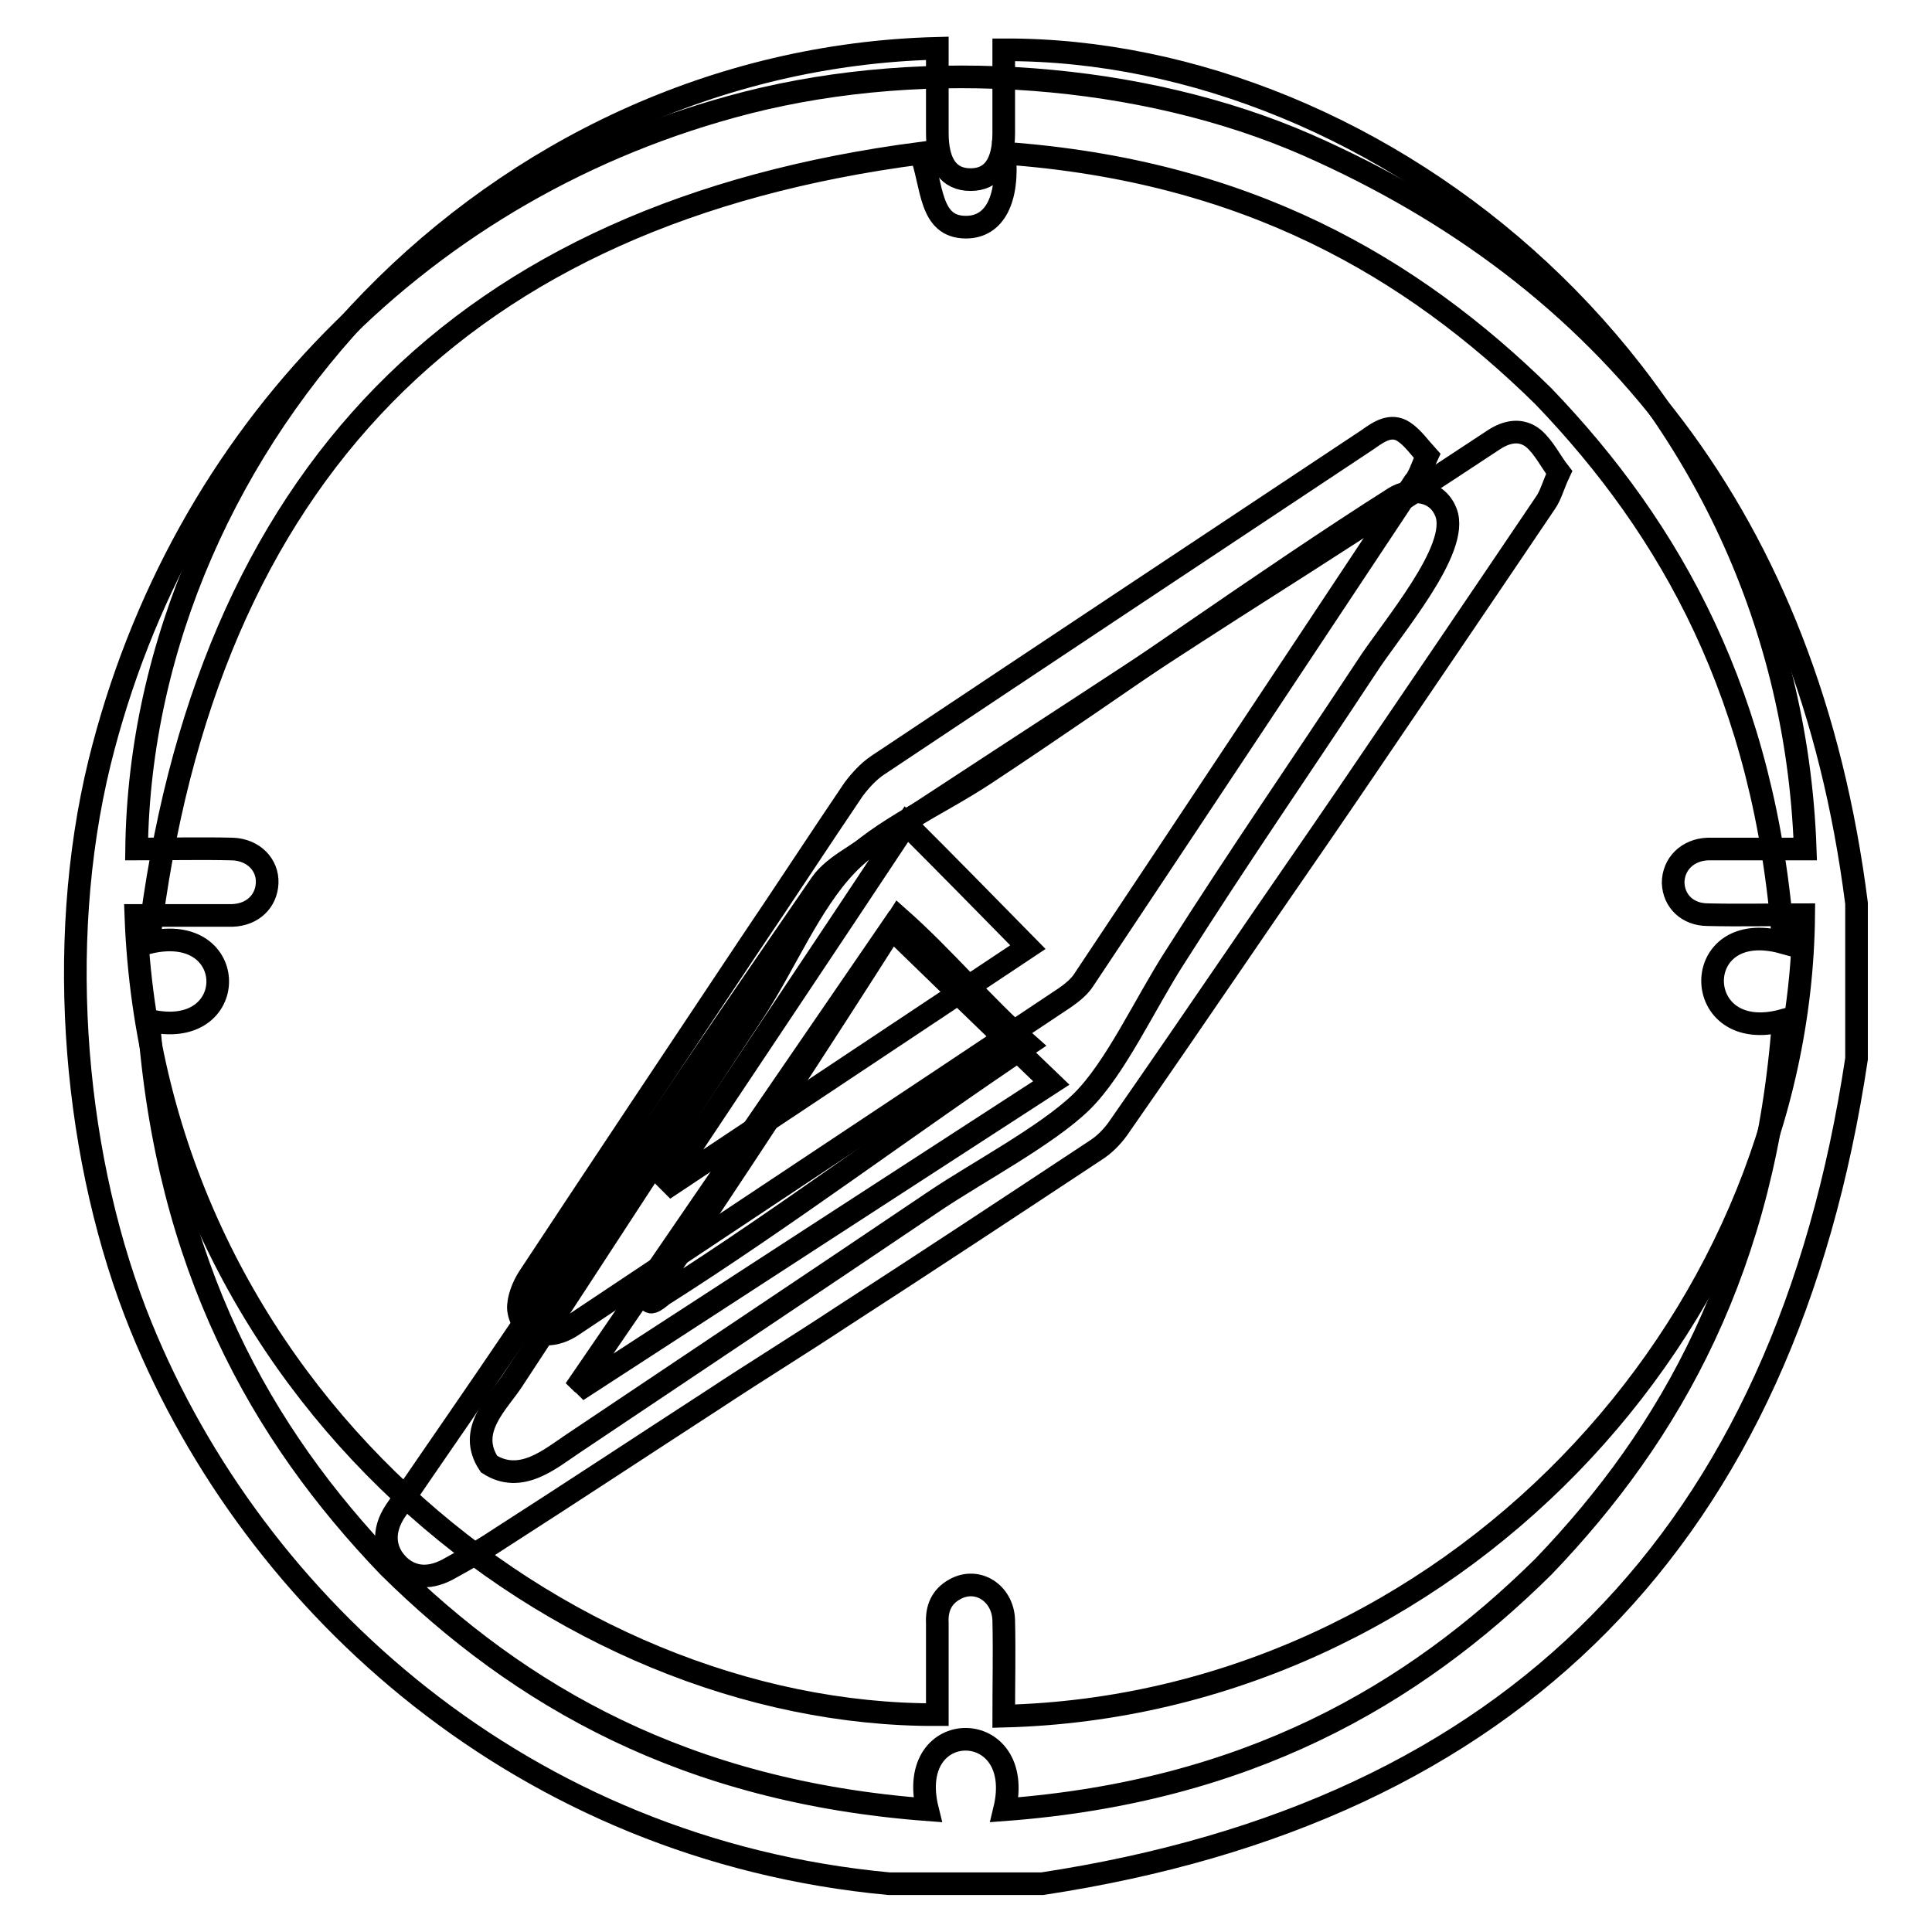
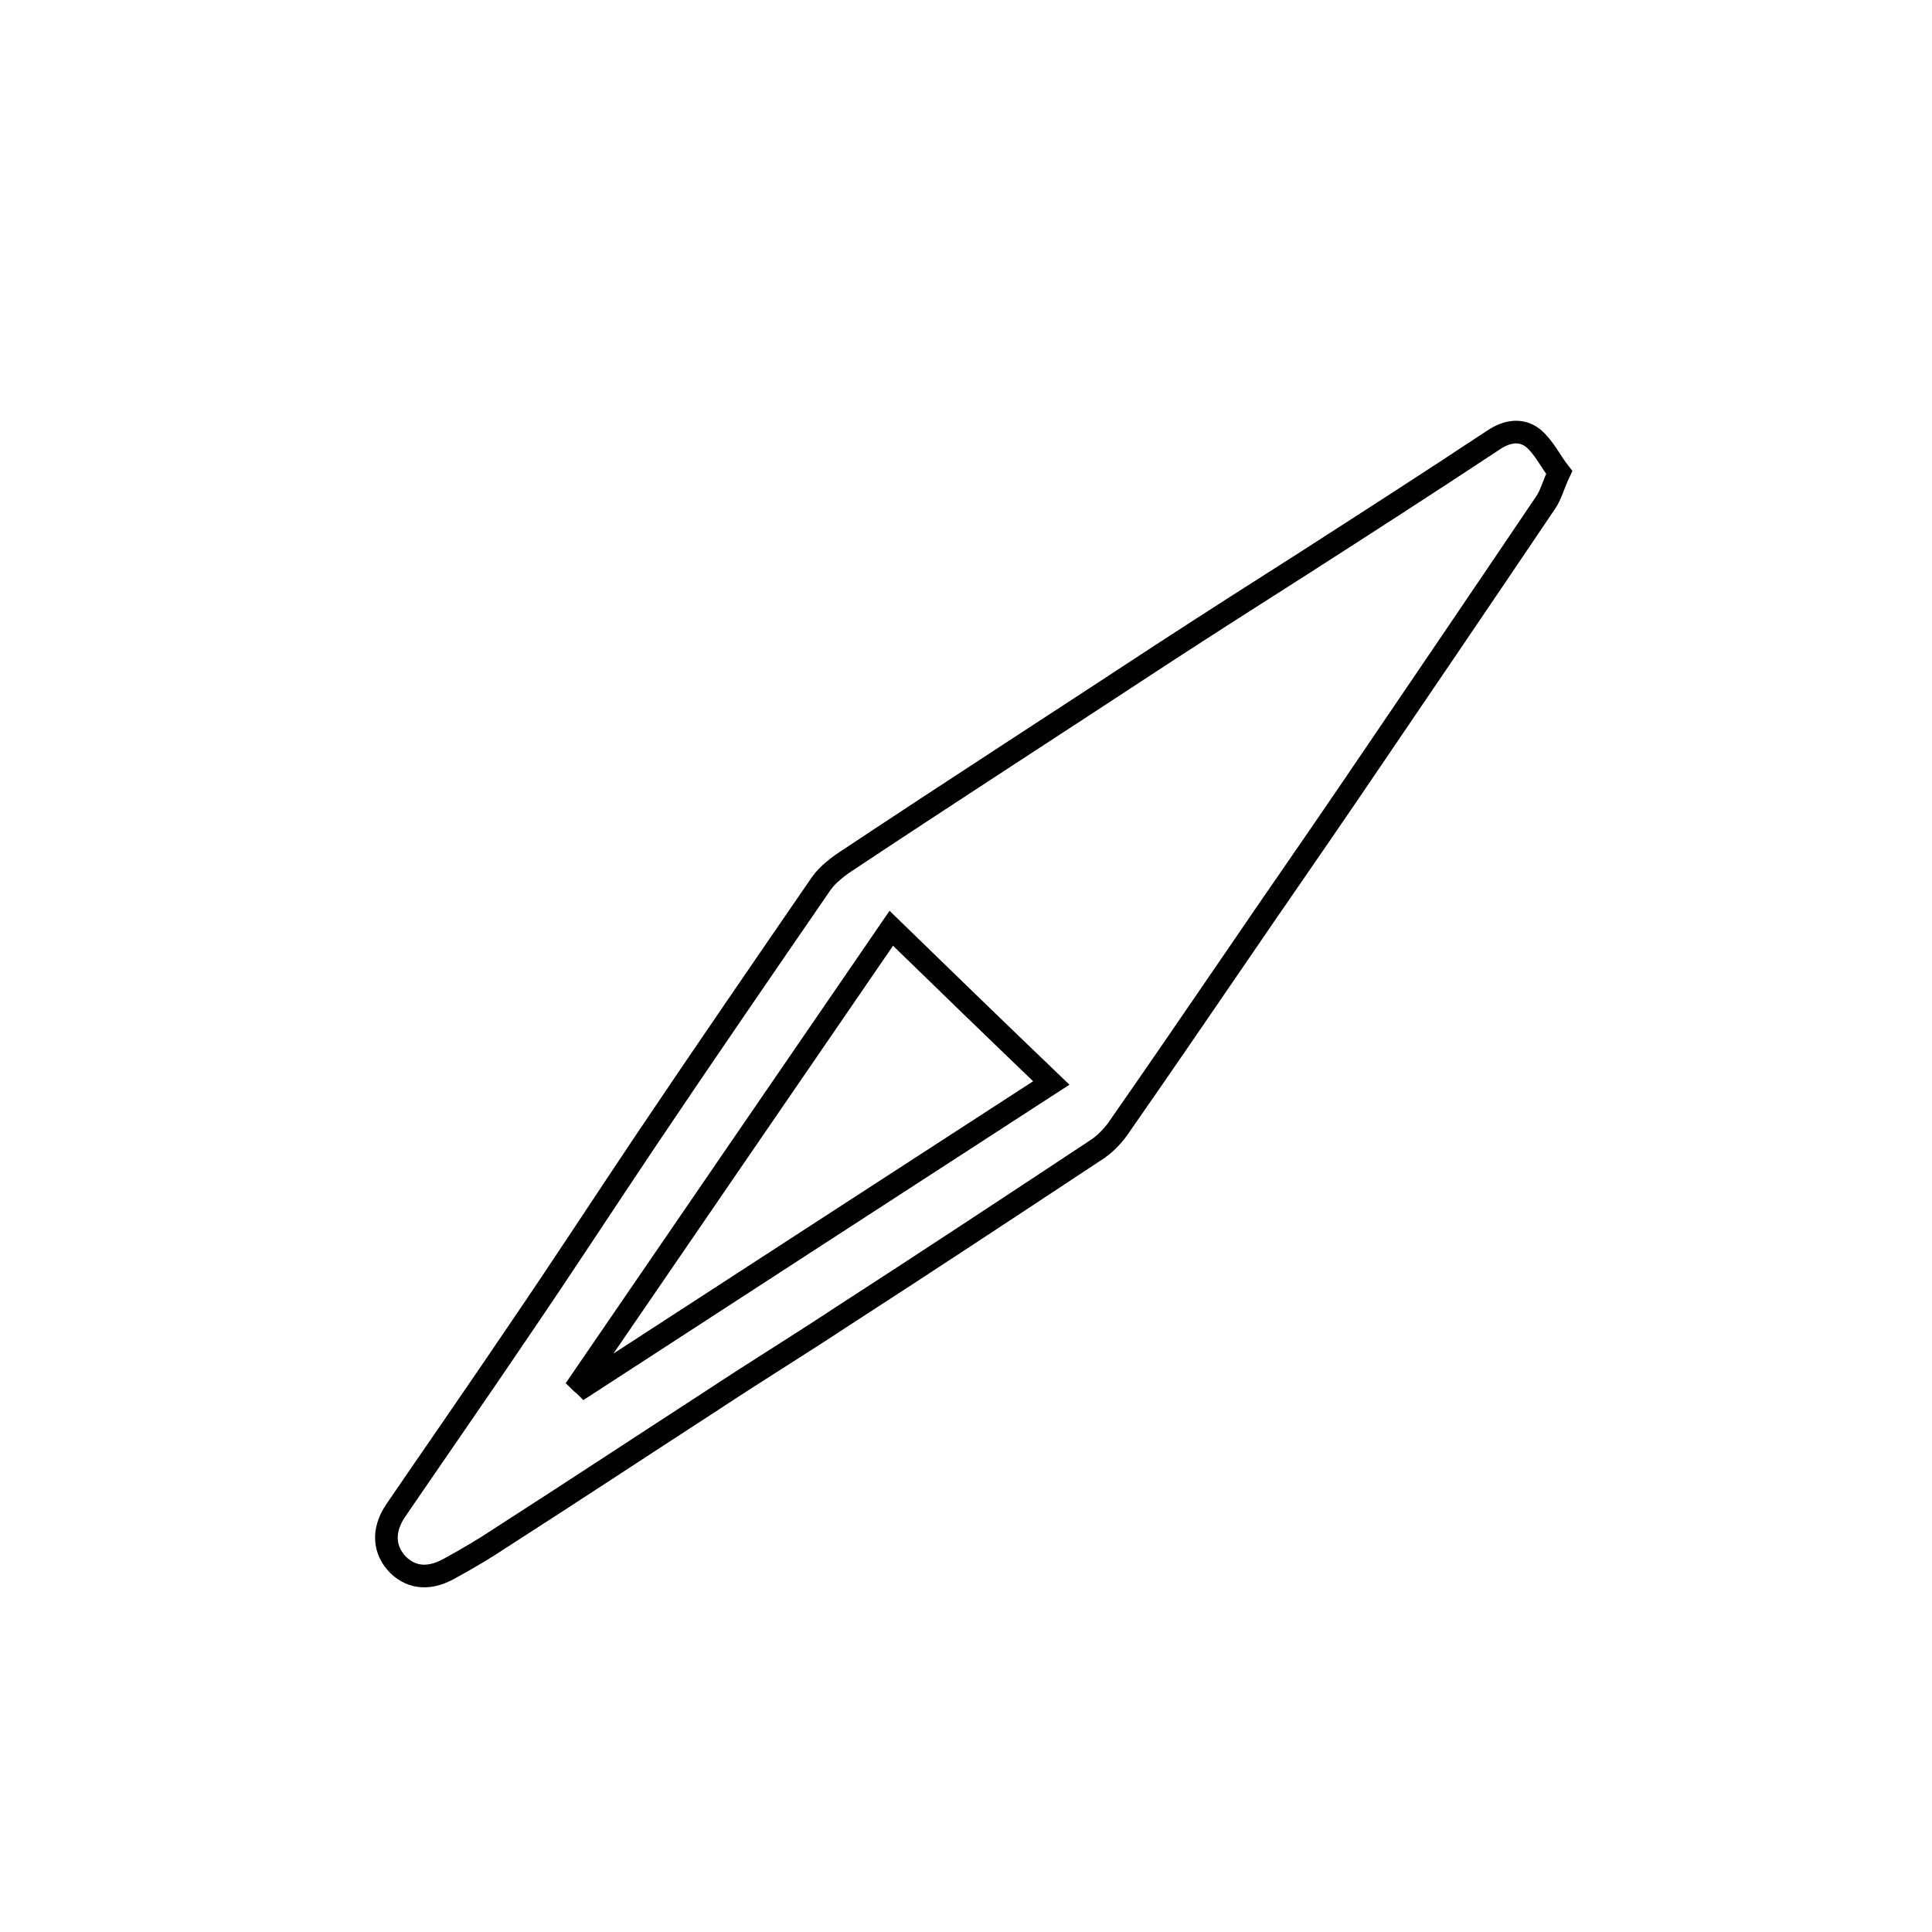
<svg xmlns="http://www.w3.org/2000/svg" version="1.1" x="0px" y="0px" viewBox="0 0 256 256" enable-background="new 0 0 256 256" xml:space="preserve">
  <g>
    <g>
-       <path stroke-width="3" fill-opacity="0" stroke="#000000" d="M246,119.7c0,6.9,0,13.7,0,20.6c-9.5,63.3-45.4,99.8-107.9,109.3c-6.8,0-13.5,0-20.3,0c-48.3-4.5-84-36.7-99.1-73.8c-8.8-21.6-11.5-50.3-5.5-74.8C24,57.3,56.4,24.5,99,13.6c24-6.1,52.5-3.9,74.2,5.6C212.5,36.5,239.5,68.6,246,119.7z M19.7,124.9c12.2-2.9,12.2,13.2,0,10.3c2.4,32.5,14.8,54.7,31.8,72.4c17.4,17.2,39.4,29.8,71.4,32.2c-3.1-12.5,13.2-12.4,10.2,0c32-2.4,54-15,71.4-32.2c17-17.7,29.4-39.9,31.8-72.4c-12.4,3.4-12.6-13.8,0-10.3c-2.4-32.5-14.8-54.7-31.8-72.4c-17.5-17.2-39.4-29.9-71.4-32.2c0.6,6.1-1.3,9.8-5.1,9.8c-4.9,0-4.4-5.5-6-9.8C61.3,28.2,27.1,62.9,19.7,124.9z" />
-       <path stroke-width="3" fill-opacity="0" stroke="#000000" d="M64.8,194c-3-4.5,1.2-8.1,3.2-11.2c10.6-16.1,20.9-32.1,31.8-48.6c4.2-6.4,7.5-14.5,12.4-19.6c4.4-4.6,12.2-8,18.4-12.1C148.6,90.6,167.4,77,184.7,66c2.2-1.4,5.7-1.2,6.9,1.9c1.9,4.9-7.2,15.3-10.6,20.6c-9.3,14.1-16.2,24-25.3,38.3c-4,6.2-7.9,14.8-12.4,19.2c-4.5,4.4-13.9,9.4-19.4,13.1c-16.3,11-31.6,21.2-48,32.2C72.9,193.3,69,196.7,64.8,194z M86,172.1c0,1.1,1.4-0.2,1.8-0.5c16.4-10.4,33-22.9,48.4-33.2c-6-5.3-11.1-11.5-17.1-16.8C108.3,138.6,97.3,155.4,86,172.1z" />
      <path stroke-width="3" fill-opacity="0" stroke="#000000" d="M206.6,62.6c-0.8,1.7-1.1,3-1.8,4c-8.7,12.9-17.4,25.7-26.1,38.5c-4.9,7.2-10,14.5-14.9,21.7c-5.2,7.6-10.4,15.2-15.7,22.8c-0.8,1.1-1.8,2.1-2.9,2.8c-11.2,7.4-22.4,14.8-33.7,22.1c-5.6,3.7-11.3,7.2-16.9,10.9c-9.4,6.1-18.8,12.3-28.3,18.4c-2.1,1.4-4.3,2.7-6.5,3.9c-2.7,1.6-5.1,1.5-7-0.3c-1.9-1.9-2.2-4.5-0.4-7.2c5.4-7.9,10.9-15.8,16.3-23.8c5.8-8.5,11.4-17.1,17.1-25.6c7.6-11.3,15.3-22.5,23-33.7c0.9-1.3,2.4-2.4,3.8-3.3c13.7-9.1,27.5-18,41.2-27c6.3-4.1,12.7-8.2,19-12.2c8.4-5.4,16.8-10.8,25.1-16.3c1.8-1.2,3.7-1.5,5.3-0.2C204.6,59.3,205.5,61.2,206.6,62.6z M118.1,123c-13.8,20.1-27.5,40.1-41.2,60.1c0.2,0.2,0.4,0.3,0.6,0.5c20.5-13.3,41.1-26.7,61.8-40.1C132.1,136.6,125.3,130,118.1,123z" />
-       <path stroke-width="3" fill-opacity="0" stroke="#000000" d="M133,227.4c0-4.3,0.1-8.5,0-12.7c-0.1-3.6-3.5-5.8-6.5-4.1c-1.8,1-2.4,2.6-2.3,4.5c0,4,0,8.1,0,12.1c-49.9,0.2-103.9-43-106.2-105.9c1,0,2.1,0,3.1,0c3.3,0,6.5,0,9.7,0c2.7-0.1,4.5-1.9,4.6-4.3c0.1-2.4-1.8-4.4-4.6-4.5c-4.2-0.1-8.5,0-12.7,0C18.8,58.3,65.3,7.9,124.2,6.4c0,3.7,0,7.4,0,11.2c0,4.1,1.5,6.2,4.4,6.2s4.4-2.1,4.4-6.2c0-3.7,0-7.3,0-11C183,6.4,237,49.6,239.2,112.5c-0.9,0-1.8,0-2.7,0c-3.4,0-6.8,0-10.2,0c-2.7,0.1-4.6,2-4.6,4.5c0.1,2.4,1.9,4.2,4.6,4.2c4.2,0.1,8.5,0,12.7,0C238.5,175.5,192,225.9,133,227.4z M189.1,60.4c-1-1.1-1.9-2.4-3.1-3.2c-1.7-1.1-3.3,0-4.7,1c-21.7,14.4-43.4,28.8-65,43.2c-1.2,0.8-2.3,2-3.2,3.2c-4.6,6.8-9.1,13.7-13.7,20.5c-9.8,14.7-19.6,29.4-29.3,44.1c-0.8,1.2-1.5,3-1.4,4.3c0.4,3.3,4,4.3,7.2,2.1c21.7-14.5,43.5-28.9,65.2-43.4c1-0.7,2-1.5,2.6-2.5c14.6-21.9,29.1-43.8,43.7-65.8C188.1,63.1,188.4,61.9,189.1,60.4z" />
-       <path stroke-width="3" fill-opacity="0" stroke="#000000" d="M136.2,125.5c-15.5,10.3-31.4,20.9-47.2,31.4c-0.1-0.1-0.3-0.3-0.4-0.4c10.5-15.8,21.1-31.6,31.5-47.3C125.5,114.6,130.8,120,136.2,125.5z" />
    </g>
  </g>
</svg>